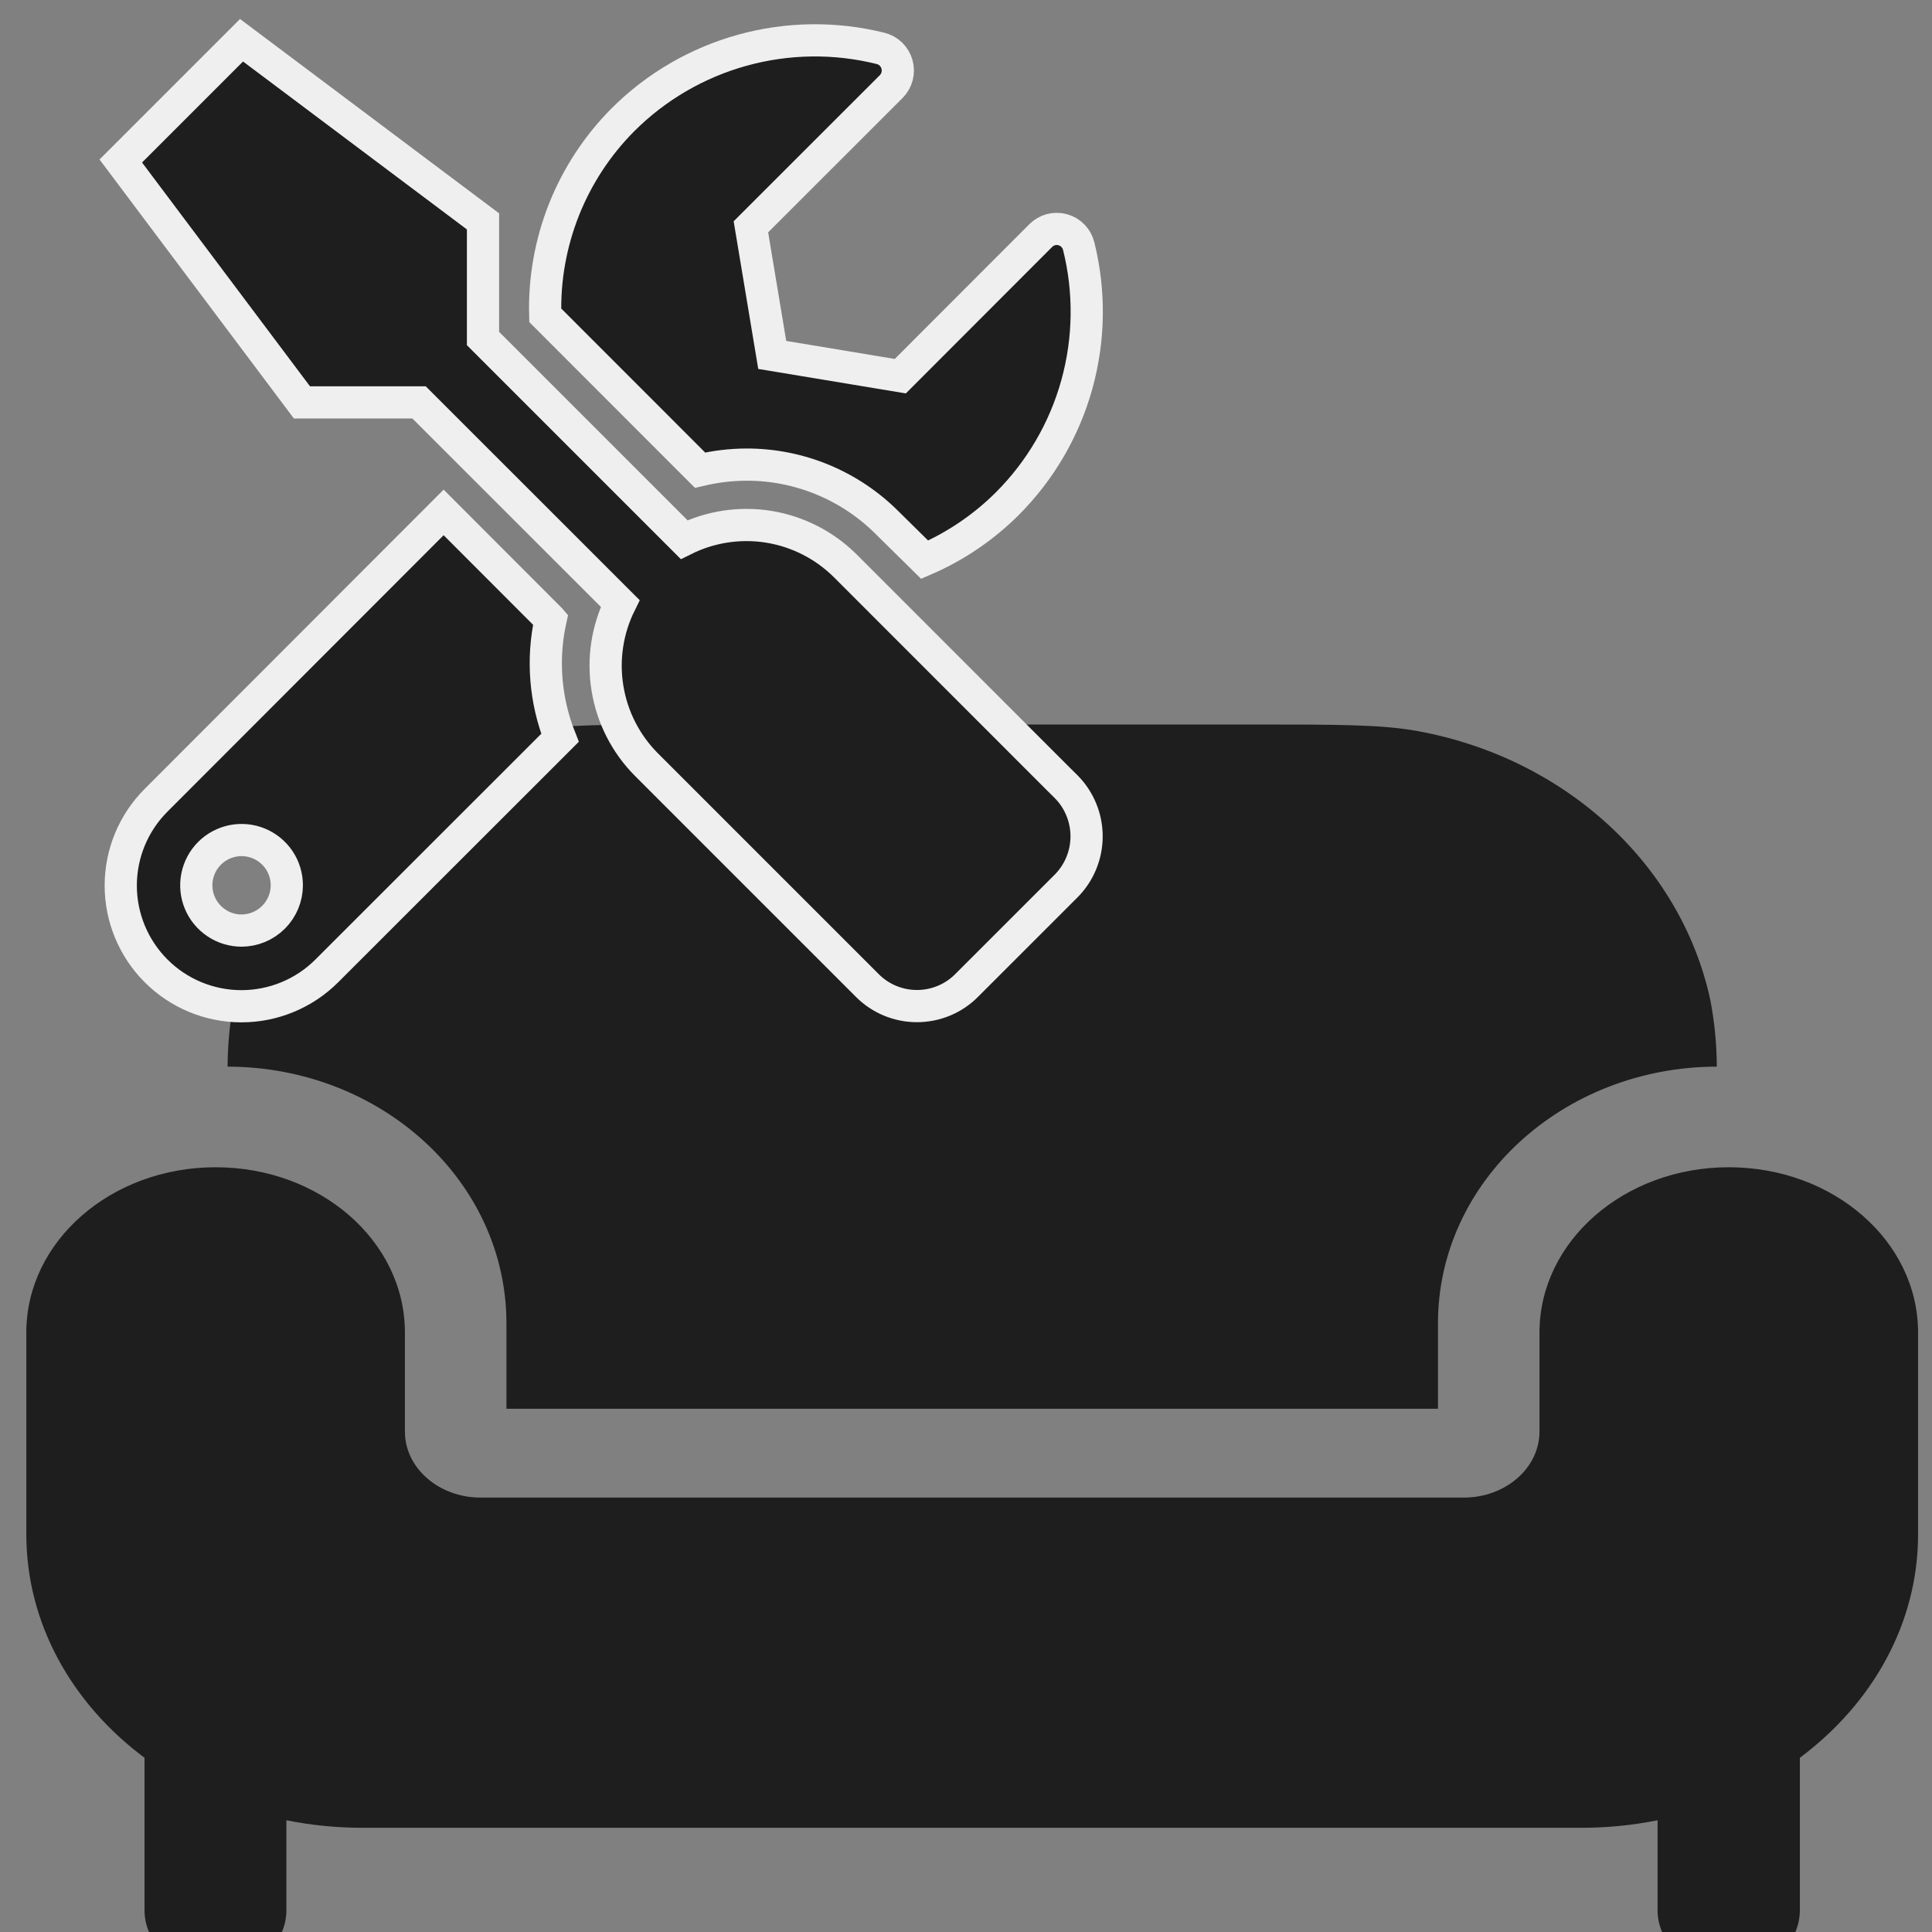
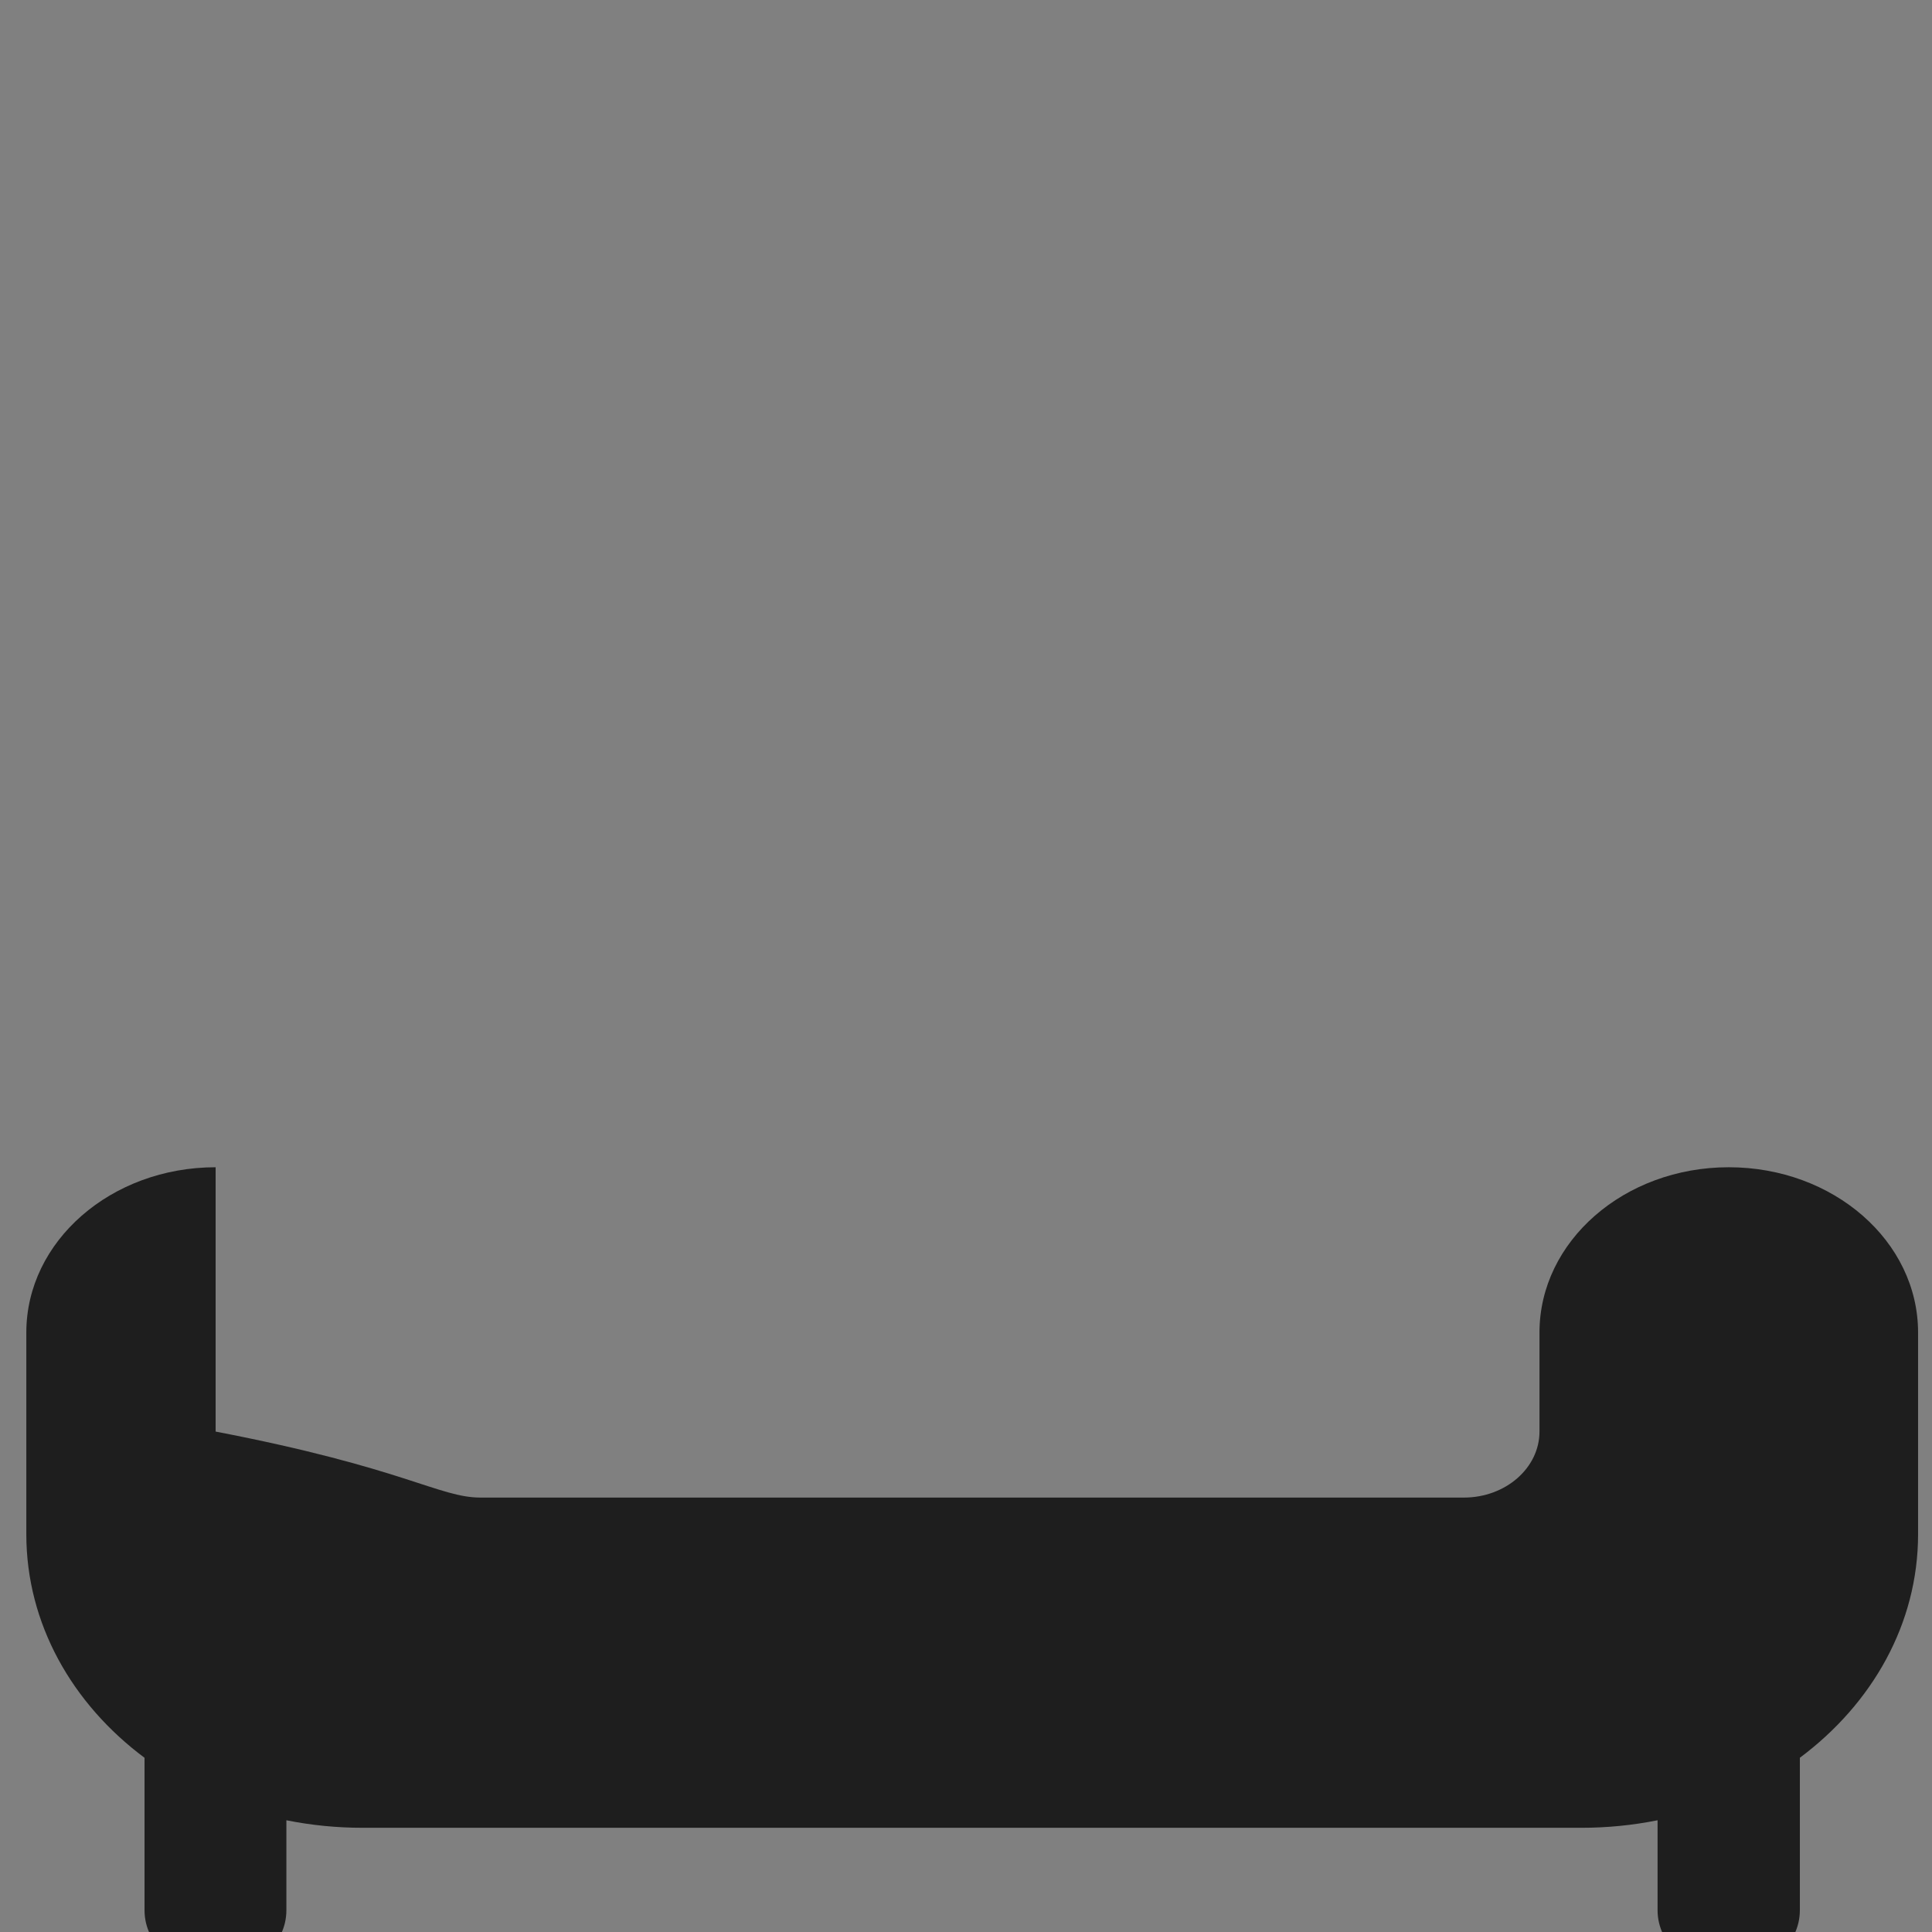
<svg xmlns="http://www.w3.org/2000/svg" width="48" height="48" viewBox="0 0 48 48" fill="none">
  <rect x="0" y="0" width="48" height="48" fill="#808080" stroke="none" />
-   <path d="M39.29 45.411H9.008C8.372 45.411 7.738 45.349 7.115 45.224V47.462C7.115 48.312 6.326 49 5.353 49C4.379 49 3.591 48.312 3.591 47.462V43.672C1.794 42.333 0.654 40.341 0.654 38.119V33.106C0.654 30.84 2.757 29 5.357 29C7.957 29 10.06 30.837 10.06 33.106V35.567C10.06 36.472 10.902 37.207 11.94 37.207H36.369C37.407 37.207 38.248 36.47 38.248 35.567V33.106C38.248 30.84 40.352 29 42.951 29C45.551 29 47.654 30.837 47.654 33.106V38.119C47.654 40.342 46.515 42.33 44.717 43.671V47.461C44.717 48.31 43.928 48.999 42.955 48.999C41.981 48.999 41.182 48.312 41.182 47.462V45.224C40.559 45.349 39.925 45.411 39.29 45.411Z" fill="#1E1E1E" />
-   <path d="M12.582 32.875V35H35.726V32.875C35.726 29.359 38.826 26.508 42.654 26.5C42.651 25.943 42.597 25.388 42.492 24.842C41.761 21.47 38.886 18.834 35.223 18.164C34.329 18 33.254 18 31.103 18H17.211C15.056 18 13.984 18 13.09 18.164C9.418 18.834 6.546 21.47 5.816 24.842C5.711 25.388 5.657 25.944 5.654 26.5C9.481 26.508 12.582 29.355 12.582 32.875Z" fill="#1E1E1E" />
-   <path d="M26.294 19.353L21 14.057C20.484 13.544 19.821 13.205 19.103 13.088C18.385 12.972 17.648 13.083 16.997 13.407L12 8.41V5.5L6.001 1L3.001 4L7.502 9.998H10.412L15.409 14.993C15.086 15.645 14.975 16.381 15.092 17.098C15.208 17.816 15.546 18.479 16.059 18.995L21.547 24.483C21.709 24.646 21.901 24.775 22.113 24.863C22.325 24.951 22.552 24.996 22.782 24.996C23.011 24.996 23.238 24.951 23.45 24.863C23.662 24.775 23.855 24.646 24.016 24.483L26.487 22.013C26.813 21.685 26.996 21.241 26.996 20.779C26.996 20.316 26.813 19.872 26.487 19.544L26.294 19.353ZM18.549 11.543C19.202 11.542 19.848 11.671 20.451 11.922C21.053 12.173 21.6 12.541 22.059 13.005L22.973 13.906C23.737 13.576 24.432 13.105 25.022 12.518C25.847 11.694 26.444 10.671 26.755 9.548C27.066 8.425 27.081 7.241 26.799 6.111C26.774 6.014 26.725 5.926 26.655 5.855C26.586 5.784 26.498 5.733 26.402 5.707C26.306 5.681 26.205 5.681 26.109 5.706C26.013 5.732 25.926 5.783 25.856 5.854L22.368 9.346L19.186 8.818L18.656 5.635L22.144 2.149C22.214 2.078 22.264 1.989 22.289 1.892C22.313 1.796 22.312 1.694 22.285 1.598C22.258 1.502 22.206 1.415 22.135 1.345C22.063 1.275 21.974 1.226 21.877 1.202C20.747 0.921 19.564 0.937 18.442 1.248C17.32 1.559 16.297 2.155 15.474 2.978C14.841 3.615 14.344 4.373 14.012 5.208C13.681 6.043 13.522 6.936 13.546 7.833L17.392 11.681C17.771 11.591 18.159 11.544 18.549 11.543ZM13.673 15.386L11.022 12.731L3.879 19.881C3.316 20.443 3 21.206 3 22.001C3 22.796 3.316 23.559 3.878 24.121C4.44 24.684 5.203 25 5.998 25C6.794 25 7.557 24.684 8.119 24.122L13.913 18.331C13.543 17.397 13.462 16.373 13.679 15.393L13.673 15.386ZM6.001 23.12C5.779 23.12 5.562 23.054 5.377 22.93C5.192 22.806 5.047 22.631 4.962 22.425C4.877 22.22 4.855 21.994 4.898 21.776C4.942 21.558 5.049 21.357 5.206 21.2C5.363 21.043 5.564 20.936 5.782 20.892C6 20.849 6.226 20.871 6.432 20.956C6.637 21.041 6.813 21.185 6.937 21.37C7.06 21.555 7.126 21.773 7.126 21.995C7.125 22.293 7.007 22.578 6.796 22.789C6.585 23 6.299 23.119 6.001 23.12Z" fill="#1E1E1E" stroke="#EFEFEF" stroke-width="0.8" stroke-miterlimit="10" />
+   <path d="M39.29 45.411H9.008C8.372 45.411 7.738 45.349 7.115 45.224V47.462C7.115 48.312 6.326 49 5.353 49C4.379 49 3.591 48.312 3.591 47.462V43.672C1.794 42.333 0.654 40.341 0.654 38.119V33.106C0.654 30.84 2.757 29 5.357 29V35.567C10.06 36.472 10.902 37.207 11.94 37.207H36.369C37.407 37.207 38.248 36.47 38.248 35.567V33.106C38.248 30.84 40.352 29 42.951 29C45.551 29 47.654 30.837 47.654 33.106V38.119C47.654 40.342 46.515 42.33 44.717 43.671V47.461C44.717 48.31 43.928 48.999 42.955 48.999C41.981 48.999 41.182 48.312 41.182 47.462V45.224C40.559 45.349 39.925 45.411 39.29 45.411Z" fill="#1E1E1E" />
</svg>